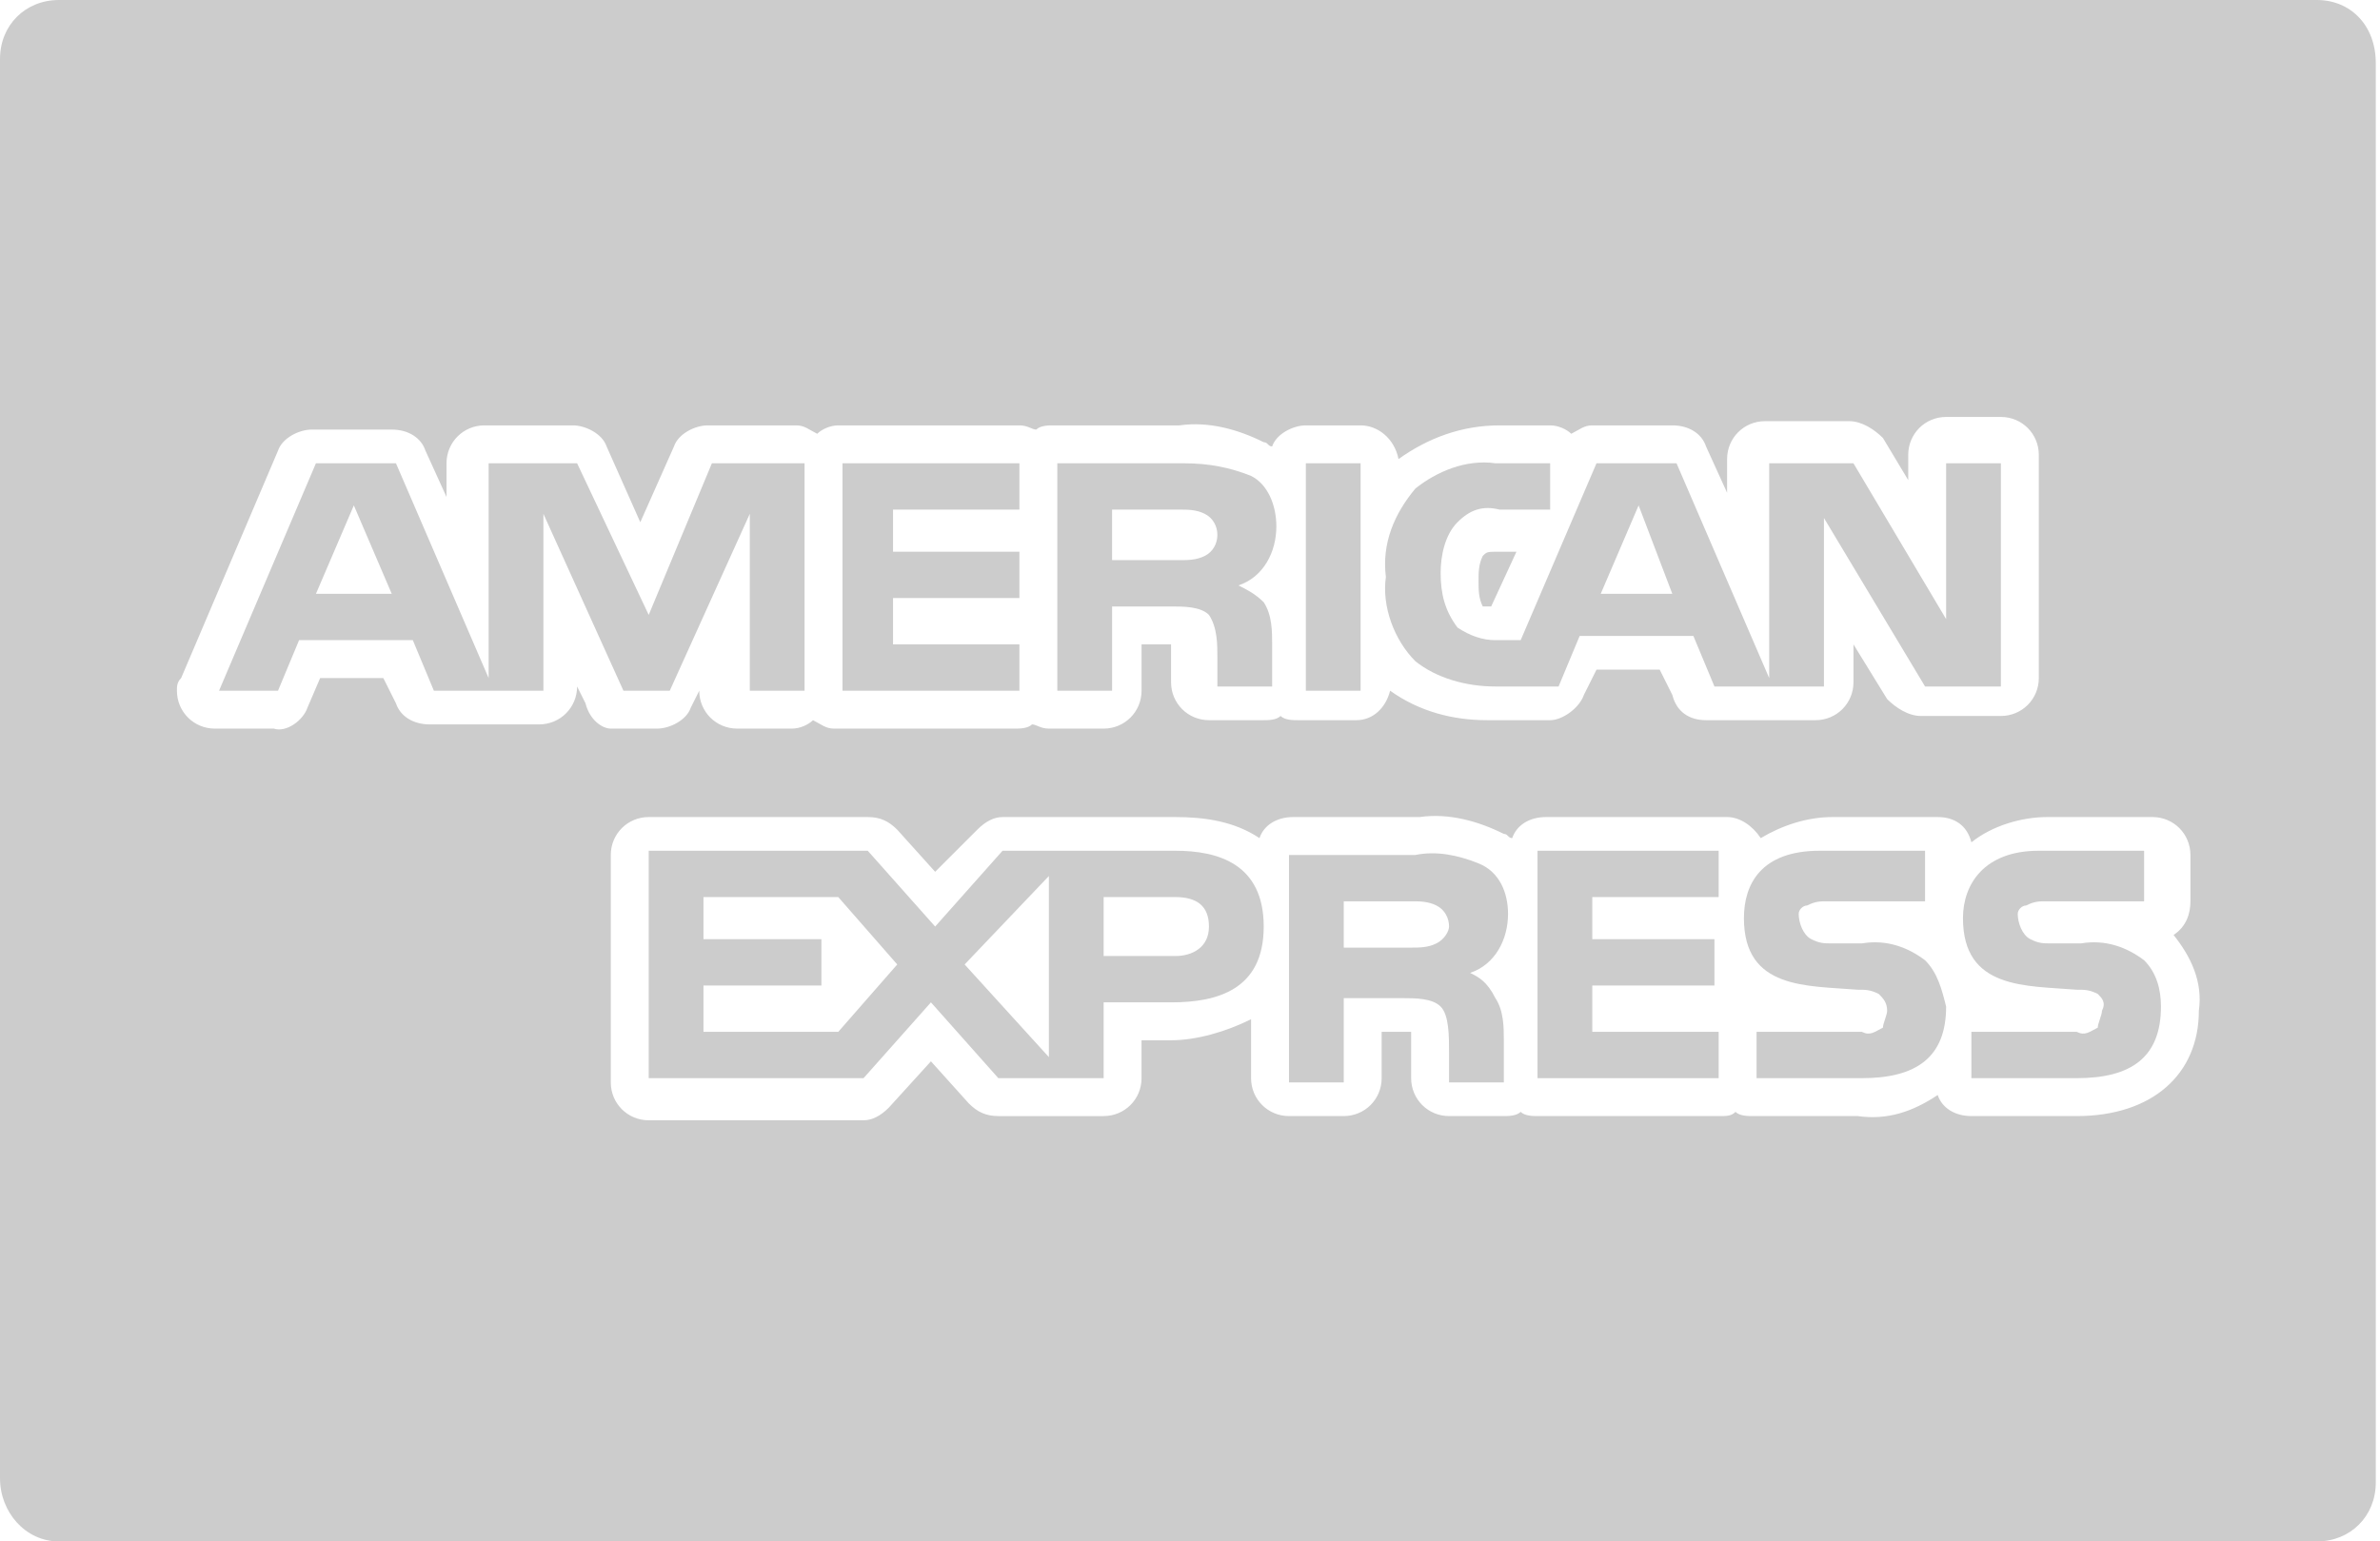
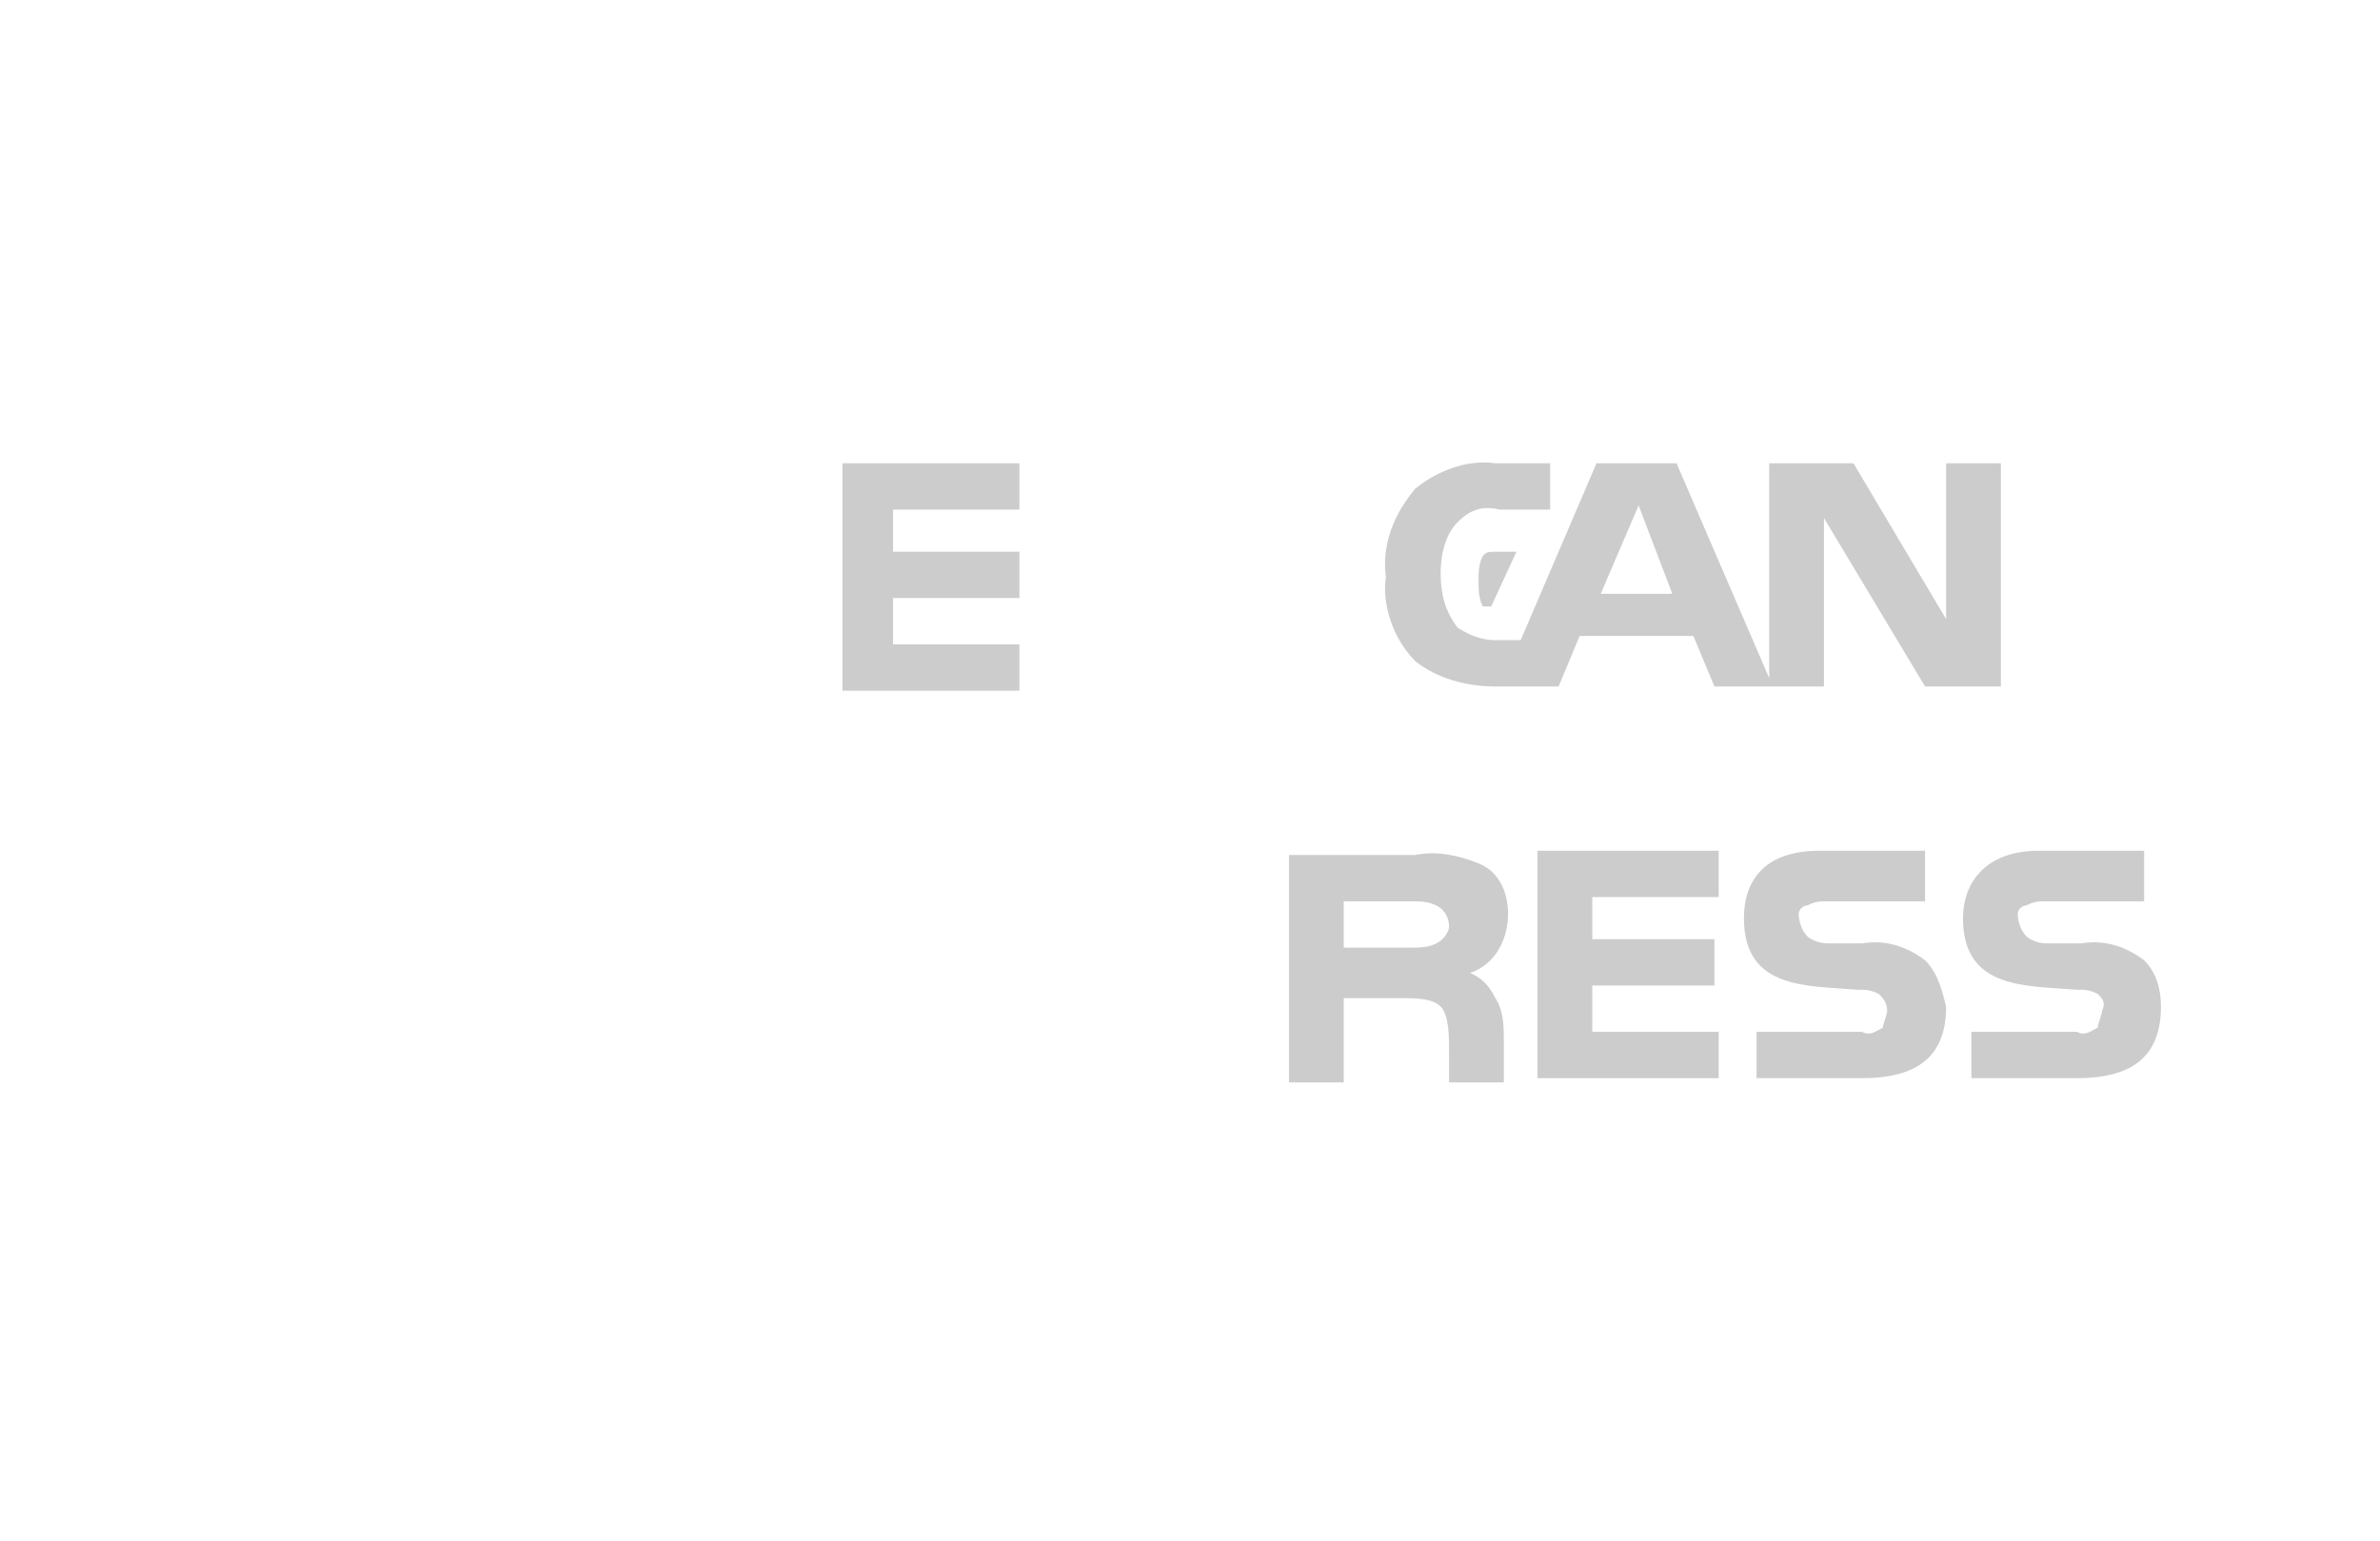
<svg xmlns="http://www.w3.org/2000/svg" version="1.1" id="Capa_1" x="0px" y="0px" viewBox="-221 232.4 56.5 36.6" style="enable-background:new -221 232.4 56.5 36.6;" xml:space="preserve">
  <style type="text/css">
	.st0{fill:#CCCCCC;}
</style>
  <title>american-express-logo</title>
-   <path class="st0" d="M-166,232.4h-53.6c-0.8,0-1.4,0.6-1.4,1.4c0,0,0,0,0,0v33.7c0,0.8,0.6,1.5,1.4,1.5c0,0,0,0,0,0h53.6  c0.8,0,1.4-0.6,1.4-1.4l0,0v-33.7C-164.6,233-165.2,232.4-166,232.4L-166,232.4z M-207.1,249.1l-0.2-0.4l0,0c0,0.5-0.4,0.9-0.9,0.9  h-2.6c-0.4,0-0.7-0.2-0.8-0.5l-0.3-0.6h-1.5l-0.3,0.7c-0.1,0.3-0.5,0.6-0.8,0.5h-1.4c-0.5,0-0.9-0.4-0.9-0.9c0-0.1,0-0.2,0.1-0.3  l2.3-5.4c0.1-0.3,0.5-0.5,0.8-0.5h1.9c0.4,0,0.7,0.2,0.8,0.5l0.5,1.1v-0.8c0-0.5,0.4-0.9,0.9-0.9h2.1c0.3,0,0.7,0.2,0.8,0.5l0.8,1.8  l0.8-1.8c0.1-0.3,0.5-0.5,0.8-0.5h2.1c0.2,0,0.3,0.1,0.5,0.2c0.1-0.1,0.3-0.2,0.5-0.2h4.3c0.2,0,0.3,0.1,0.4,0.1  c0.1-0.1,0.3-0.1,0.4-0.1h3c0.7-0.1,1.4,0.1,2,0.4c0.1,0,0.1,0.1,0.2,0.1c0.1-0.3,0.5-0.5,0.8-0.5h1.3c0.4,0,0.8,0.3,0.9,0.8  c0.7-0.5,1.5-0.8,2.4-0.8h1.2c0.2,0,0.4,0.1,0.5,0.2c0.2-0.1,0.3-0.2,0.5-0.2h1.9c0.4,0,0.7,0.2,0.8,0.5l0.5,1.1v-0.8  c0-0.5,0.4-0.9,0.9-0.9h2c0.3,0,0.6,0.2,0.8,0.4l0.6,1v-0.6c0-0.5,0.4-0.9,0.9-0.9h1.3c0.5,0,0.9,0.4,0.9,0.9v5.3  c0,0.5-0.4,0.9-0.9,0.9h-1.9c-0.3,0-0.6-0.2-0.8-0.4l-0.8-1.3v0.9c0,0.5-0.4,0.9-0.9,0.9h-2.6c-0.4,0-0.7-0.2-0.8-0.6l-0.3-0.6h-1.5  l-0.3,0.6c-0.1,0.3-0.5,0.6-0.8,0.6h-1.5c-0.8,0-1.6-0.2-2.3-0.7c-0.1,0.4-0.4,0.7-0.8,0.7h-1.4c-0.1,0-0.3,0-0.4-0.1  c-0.1,0.1-0.3,0.1-0.4,0.1h-1.3c-0.5,0-0.9-0.4-0.9-0.9V248c0-0.1,0-0.2,0-0.3h-0.7v1.1c0,0.5-0.4,0.9-0.9,0.9h-1.3  c-0.2,0-0.3-0.1-0.4-0.1c-0.1,0.1-0.3,0.1-0.4,0.1h-4.3c-0.2,0-0.3-0.1-0.5-0.2c-0.1,0.1-0.3,0.2-0.5,0.2h-1.3  c-0.5,0-0.9-0.4-0.9-0.9c0,0,0,0,0,0l0,0l-0.2,0.4c-0.1,0.3-0.5,0.5-0.8,0.5h-1.1C-206.7,249.7-207,249.5-207.1,249.1z   M-171.7,258.9h-2.5c-0.4,0-0.7-0.2-0.8-0.5c-0.6,0.4-1.2,0.6-1.9,0.5h-2.5c-0.1,0-0.3,0-0.4-0.1c-0.1,0.1-0.2,0.1-0.4,0.1h-4.3  c-0.1,0-0.3,0-0.4-0.1c-0.1,0.1-0.3,0.1-0.4,0.1h-1.3c-0.5,0-0.9-0.4-0.9-0.9v-0.8c0-0.1,0-0.2,0-0.3h-0.7v1.1  c0,0.5-0.4,0.9-0.9,0.9h-1.3c-0.5,0-0.9-0.4-0.9-0.9v-1.4c-0.6,0.3-1.3,0.5-1.9,0.5h-0.7v0.9c0,0.5-0.4,0.9-0.9,0.9h-2.5  c-0.3,0-0.5-0.1-0.7-0.3l-0.9-1l-1,1.1c-0.2,0.2-0.4,0.3-0.6,0.3h-5.1c-0.5,0-0.9-0.4-0.9-0.9v-5.4c0-0.5,0.4-0.9,0.9-0.9h5.2  c0.3,0,0.5,0.1,0.7,0.3l0.9,1l1-1c0.2-0.2,0.4-0.3,0.6-0.3h4.1c0.7,0,1.4,0.1,2,0.5c0.1-0.3,0.4-0.5,0.8-0.5h3  c0.7-0.1,1.4,0.1,2,0.4c0.1,0,0.1,0.1,0.2,0.1c0.1-0.3,0.4-0.5,0.8-0.5h4.3c0.3,0,0.6,0.2,0.8,0.5c0.5-0.3,1.1-0.5,1.7-0.5h2.5  c0.4,0,0.7,0.2,0.8,0.6c0.5-0.4,1.2-0.6,1.8-0.6h2.5c0.5,0,0.9,0.4,0.9,0.9v1.1c0,0.3-0.1,0.6-0.4,0.8l0,0c0.4,0.5,0.7,1.1,0.6,1.8  C-168.8,257.9-169.9,258.9-171.7,258.9L-171.7,258.9z" />
-   <path class="st0" d="M-191.6,246.3c0.6-0.2,0.9-0.8,0.9-1.4c0-0.5-0.2-1-0.6-1.2c-0.5-0.2-1-0.3-1.6-0.3h-3v5.4h1.3v-2h1.4  c0.3,0,0.7,0,0.9,0.2c0.2,0.3,0.2,0.7,0.2,1v0.7h1.3v-1c0-0.3,0-0.7-0.2-1C-191.2,246.5-191.4,246.4-191.6,246.3z M-192.4,245.6  c-0.2,0.1-0.4,0.1-0.6,0.1h-1.6v-1.2h1.6c0.2,0,0.4,0,0.6,0.1c0.2,0.1,0.3,0.3,0.3,0.5C-192.1,245.3-192.2,245.5-192.4,245.6  L-192.4,245.6z" />
-   <rect x="-190" y="243.4" class="st0" width="1.3" height="5.4" />
  <path class="st0" d="M-174.8,243.4v3.7l-2.2-3.7h-2v5.1l-2.2-5.1h-1.9l-1.8,4.2h-0.6c-0.3,0-0.6-0.1-0.9-0.3  c-0.3-0.4-0.4-0.8-0.4-1.3c0-0.4,0.1-0.9,0.4-1.2c0.3-0.3,0.6-0.4,1-0.3h1.2v-1.1h-1.3c-0.7-0.1-1.4,0.2-1.9,0.6  c-0.5,0.6-0.8,1.3-0.7,2.1c-0.1,0.7,0.2,1.5,0.7,2c0.5,0.4,1.2,0.6,1.9,0.6h1.5l0.5-1.2h2.7l0.5,1.2h2.6v-4l2.4,4h1.8v-5.3H-174.8z   M-183,246.5l0.9-2.1l0.8,2.1H-183z" />
  <path class="st0" d="M-185.4,245.5c-0.3,0-0.3,0-0.4,0.1c-0.1,0.2-0.1,0.4-0.1,0.6c0,0.2,0,0.4,0.1,0.6c0.1,0,0.2,0,0.2,0l0.6-1.3  L-185.4,245.5z" />
  <polygon class="st0" points="-180.2,253.7 -180.2,252.6 -184.5,252.6 -184.5,258 -180.2,258 -180.2,256.9 -183.2,256.9   -183.2,255.8 -180.3,255.8 -180.3,254.7 -183.2,254.7 -183.2,253.7 " />
-   <path class="st0" d="M-193.1,252.6h-4.1l-1.6,1.8l-1.6-1.8h-5.2v5.4h5.1l1.6-1.8l1.6,1.8h2.5v-1.8h1.6c1.1,0,2.2-0.3,2.2-1.8  C-191,252.9-192.1,252.6-193.1,252.6z M-201.1,256.9h-3.2v-1.1h2.8v-1.1h-2.8v-1h3.2l1.4,1.6L-201.1,256.9z M-196.1,257.5l-2-2.2  l2-2.1V257.5z M-193.1,255.1h-1.7v-1.4h1.7c0.5,0,0.8,0.2,0.8,0.7S-192.7,255.1-193.1,255.1L-193.1,255.1z" />
  <path class="st0" d="M-186.1,255.5c0.6-0.2,0.9-0.8,0.9-1.4c0-0.5-0.2-1-0.7-1.2c-0.5-0.2-1-0.3-1.5-0.2h-3v5.4h1.3v-2h1.4  c0.3,0,0.7,0,0.9,0.2c0.2,0.2,0.2,0.7,0.2,1.1v0.7h1.3v-1c0-0.3,0-0.7-0.2-1C-185.7,255.7-185.9,255.6-186.1,255.5z M-186.9,254.8  c-0.2,0.1-0.4,0.1-0.6,0.1h-1.6v-1.1h1.6c0.2,0,0.4,0,0.6,0.1c0.2,0.1,0.3,0.3,0.3,0.5C-186.6,254.5-186.7,254.7-186.9,254.8  L-186.9,254.8z" />
  <path class="st0" d="M-175.3,255.2c-0.4-0.3-0.9-0.5-1.5-0.4h-0.7c-0.2,0-0.3,0-0.5-0.1c-0.2-0.1-0.3-0.4-0.3-0.6  c0-0.1,0.1-0.2,0.2-0.2c0.2-0.1,0.3-0.1,0.5-0.1h2.3v-1.2h-2.5c-1.4,0-1.8,0.8-1.8,1.6c0,1.7,1.5,1.6,2.7,1.7c0.2,0,0.3,0,0.5,0.1  c0.1,0.1,0.2,0.2,0.2,0.4c0,0.1-0.1,0.3-0.1,0.4c-0.2,0.1-0.3,0.2-0.5,0.1h-2.5v1.1h2.5c1.3,0,2-0.5,2-1.7  C-174.9,255.9-175,255.5-175.3,255.2z" />
-   <path class="st0" d="M-204.1,243.4l-1.5,3.6l-1.7-3.6h-2.1v5.1l-2.2-5.1h-1.9l-2.3,5.4h1.4l0.5-1.2h2.7l0.5,1.2h2.6v-4.2l1.9,4.2  h1.1l1.9-4.2v4.2h1.3v-5.4H-204.1z M-213.5,246.5l0.9-2.1l0.9,2.1H-213.5z" />
  <polygon class="st0" points="-196.8,244.5 -196.8,243.4 -201,243.4 -201,248.8 -196.8,248.8 -196.8,247.7 -199.8,247.7   -199.8,246.6 -196.8,246.6 -196.8,245.5 -199.8,245.5 -199.8,244.5 " />
  <path class="st0" d="M-170.1,255.2c-0.4-0.3-0.9-0.5-1.5-0.4h-0.7c-0.2,0-0.3,0-0.5-0.1c-0.2-0.1-0.3-0.4-0.3-0.6  c0-0.1,0.1-0.2,0.2-0.2c0.2-0.1,0.3-0.1,0.5-0.1h2.3v-1.2h-2.5c-1.3,0-1.8,0.8-1.8,1.6c0,1.7,1.5,1.6,2.7,1.7c0.2,0,0.3,0,0.5,0.1  c0.1,0.1,0.2,0.2,0.1,0.4c0,0.1-0.1,0.3-0.1,0.4c-0.2,0.1-0.3,0.2-0.5,0.1h-2.5v1.1h2.5c1.3,0,2-0.5,2-1.7  C-169.7,255.9-169.8,255.5-170.1,255.2z" />
</svg>